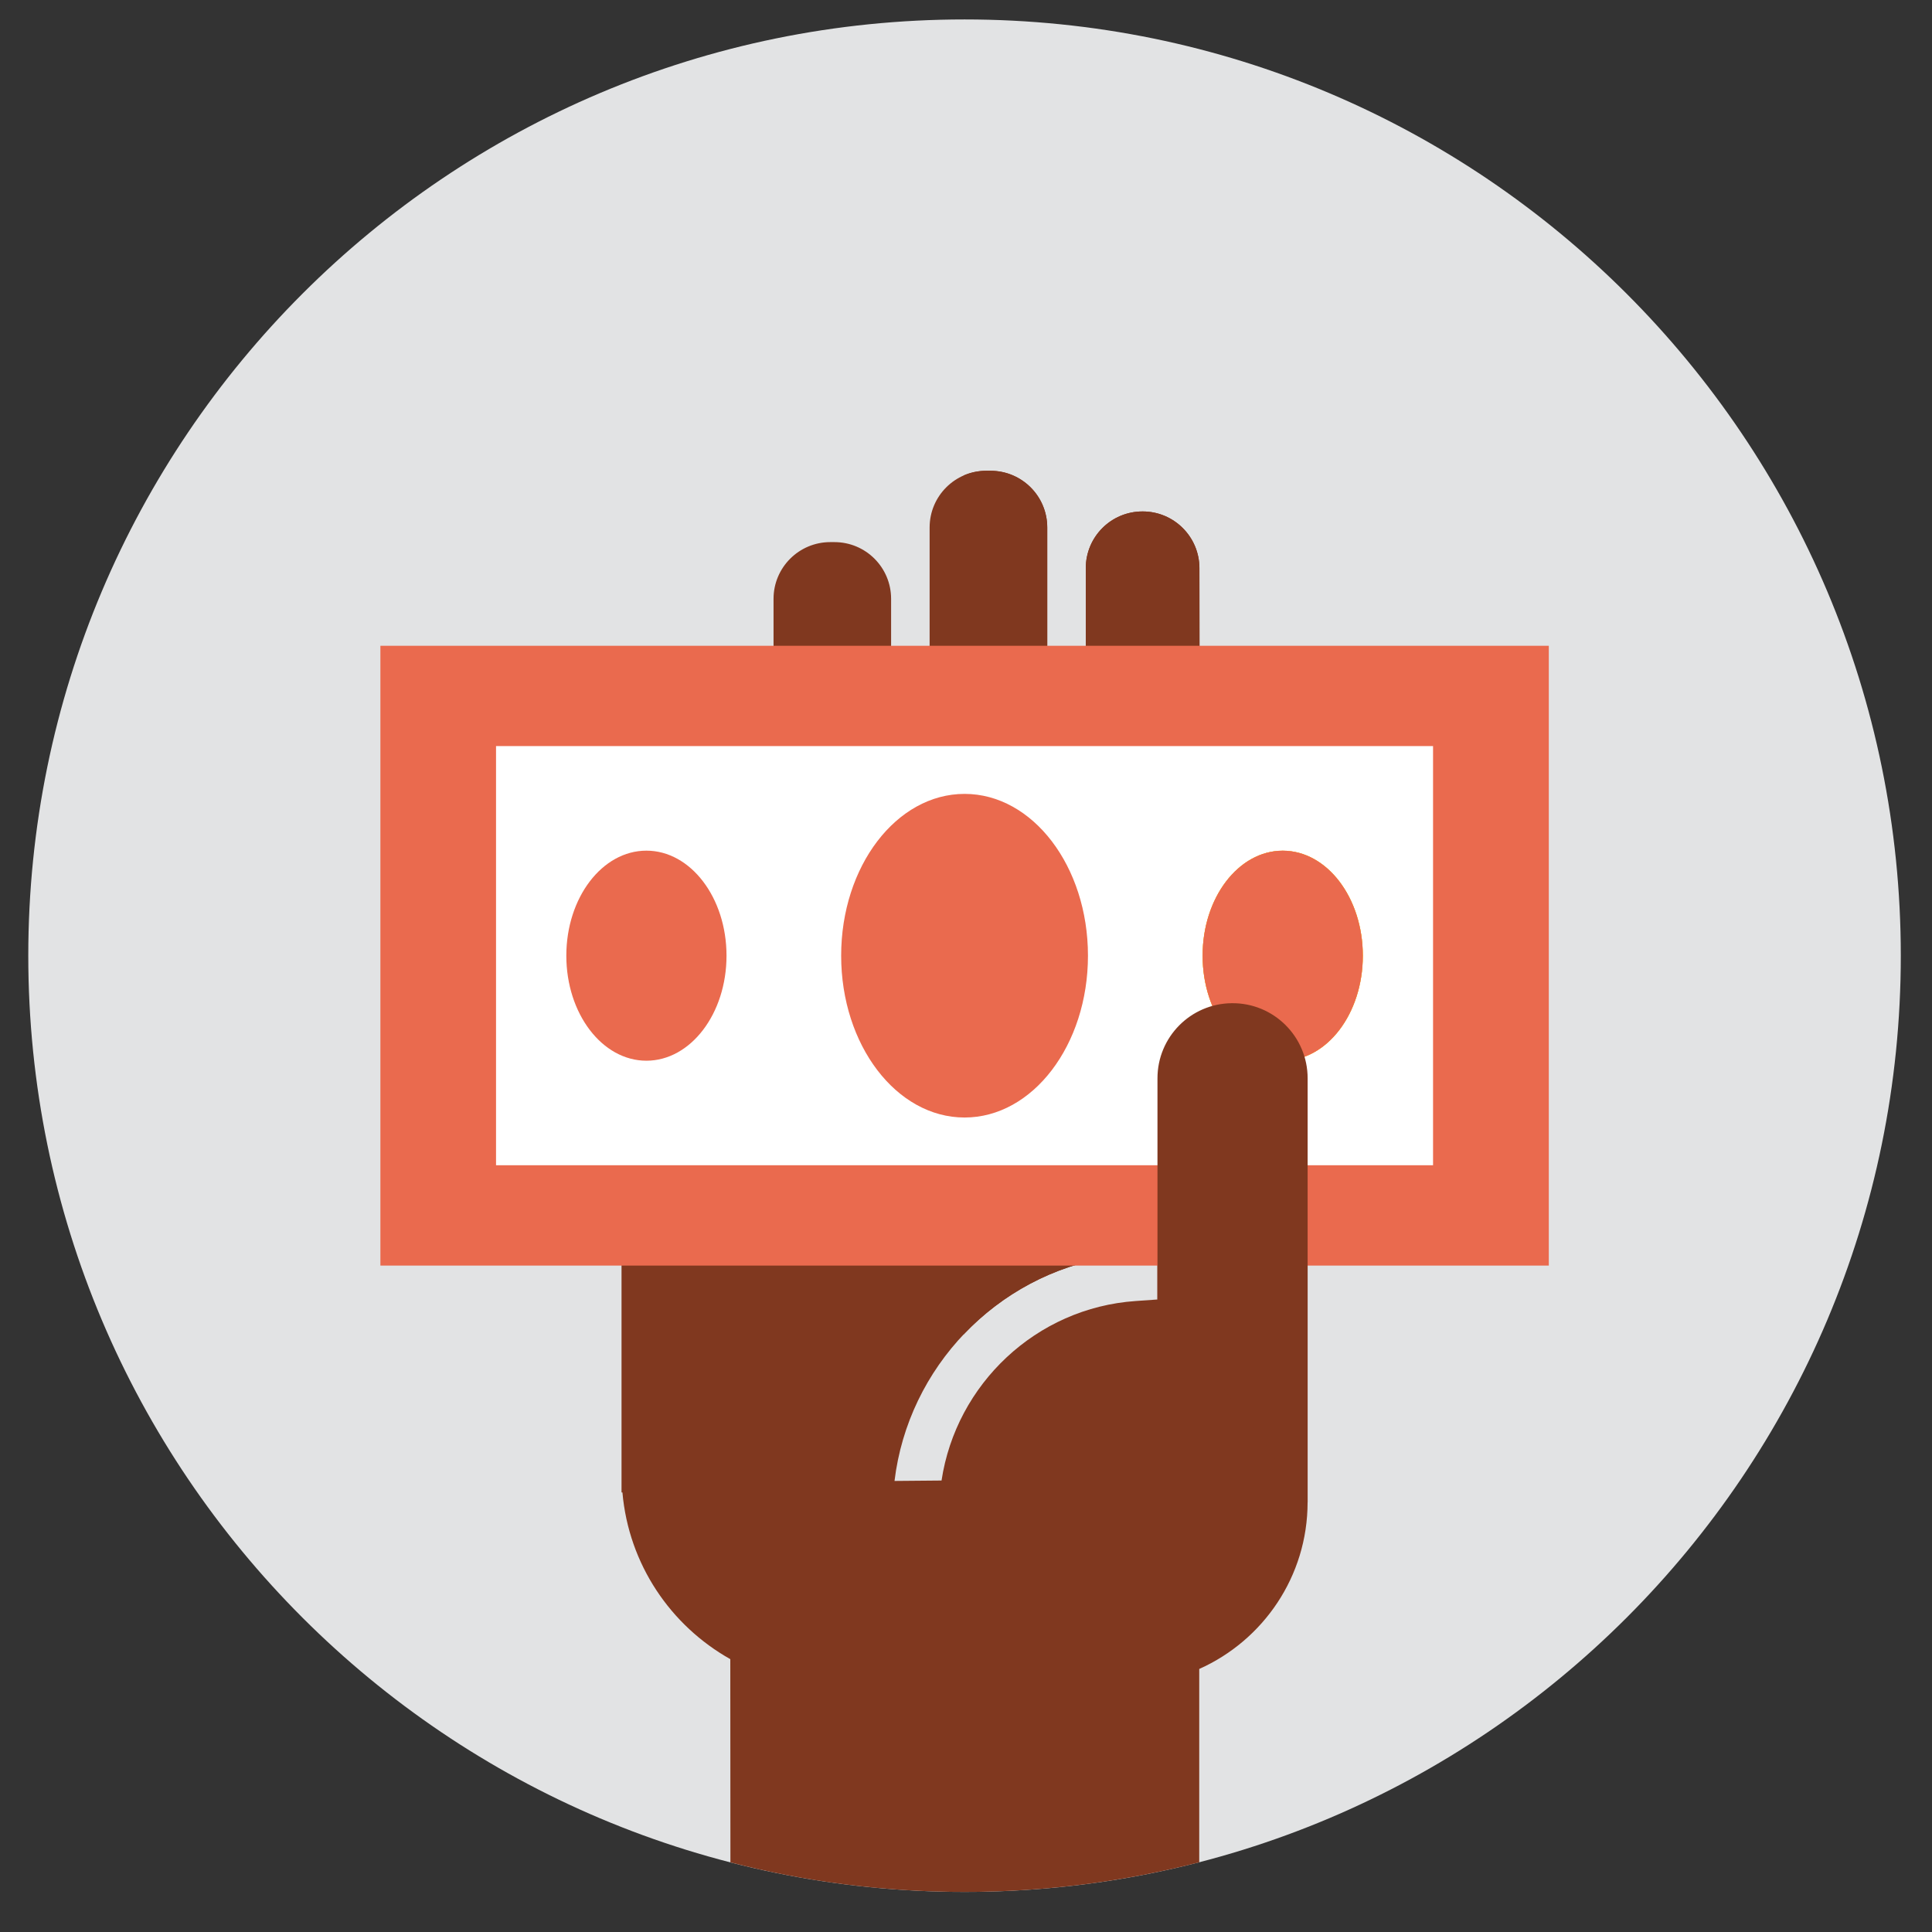
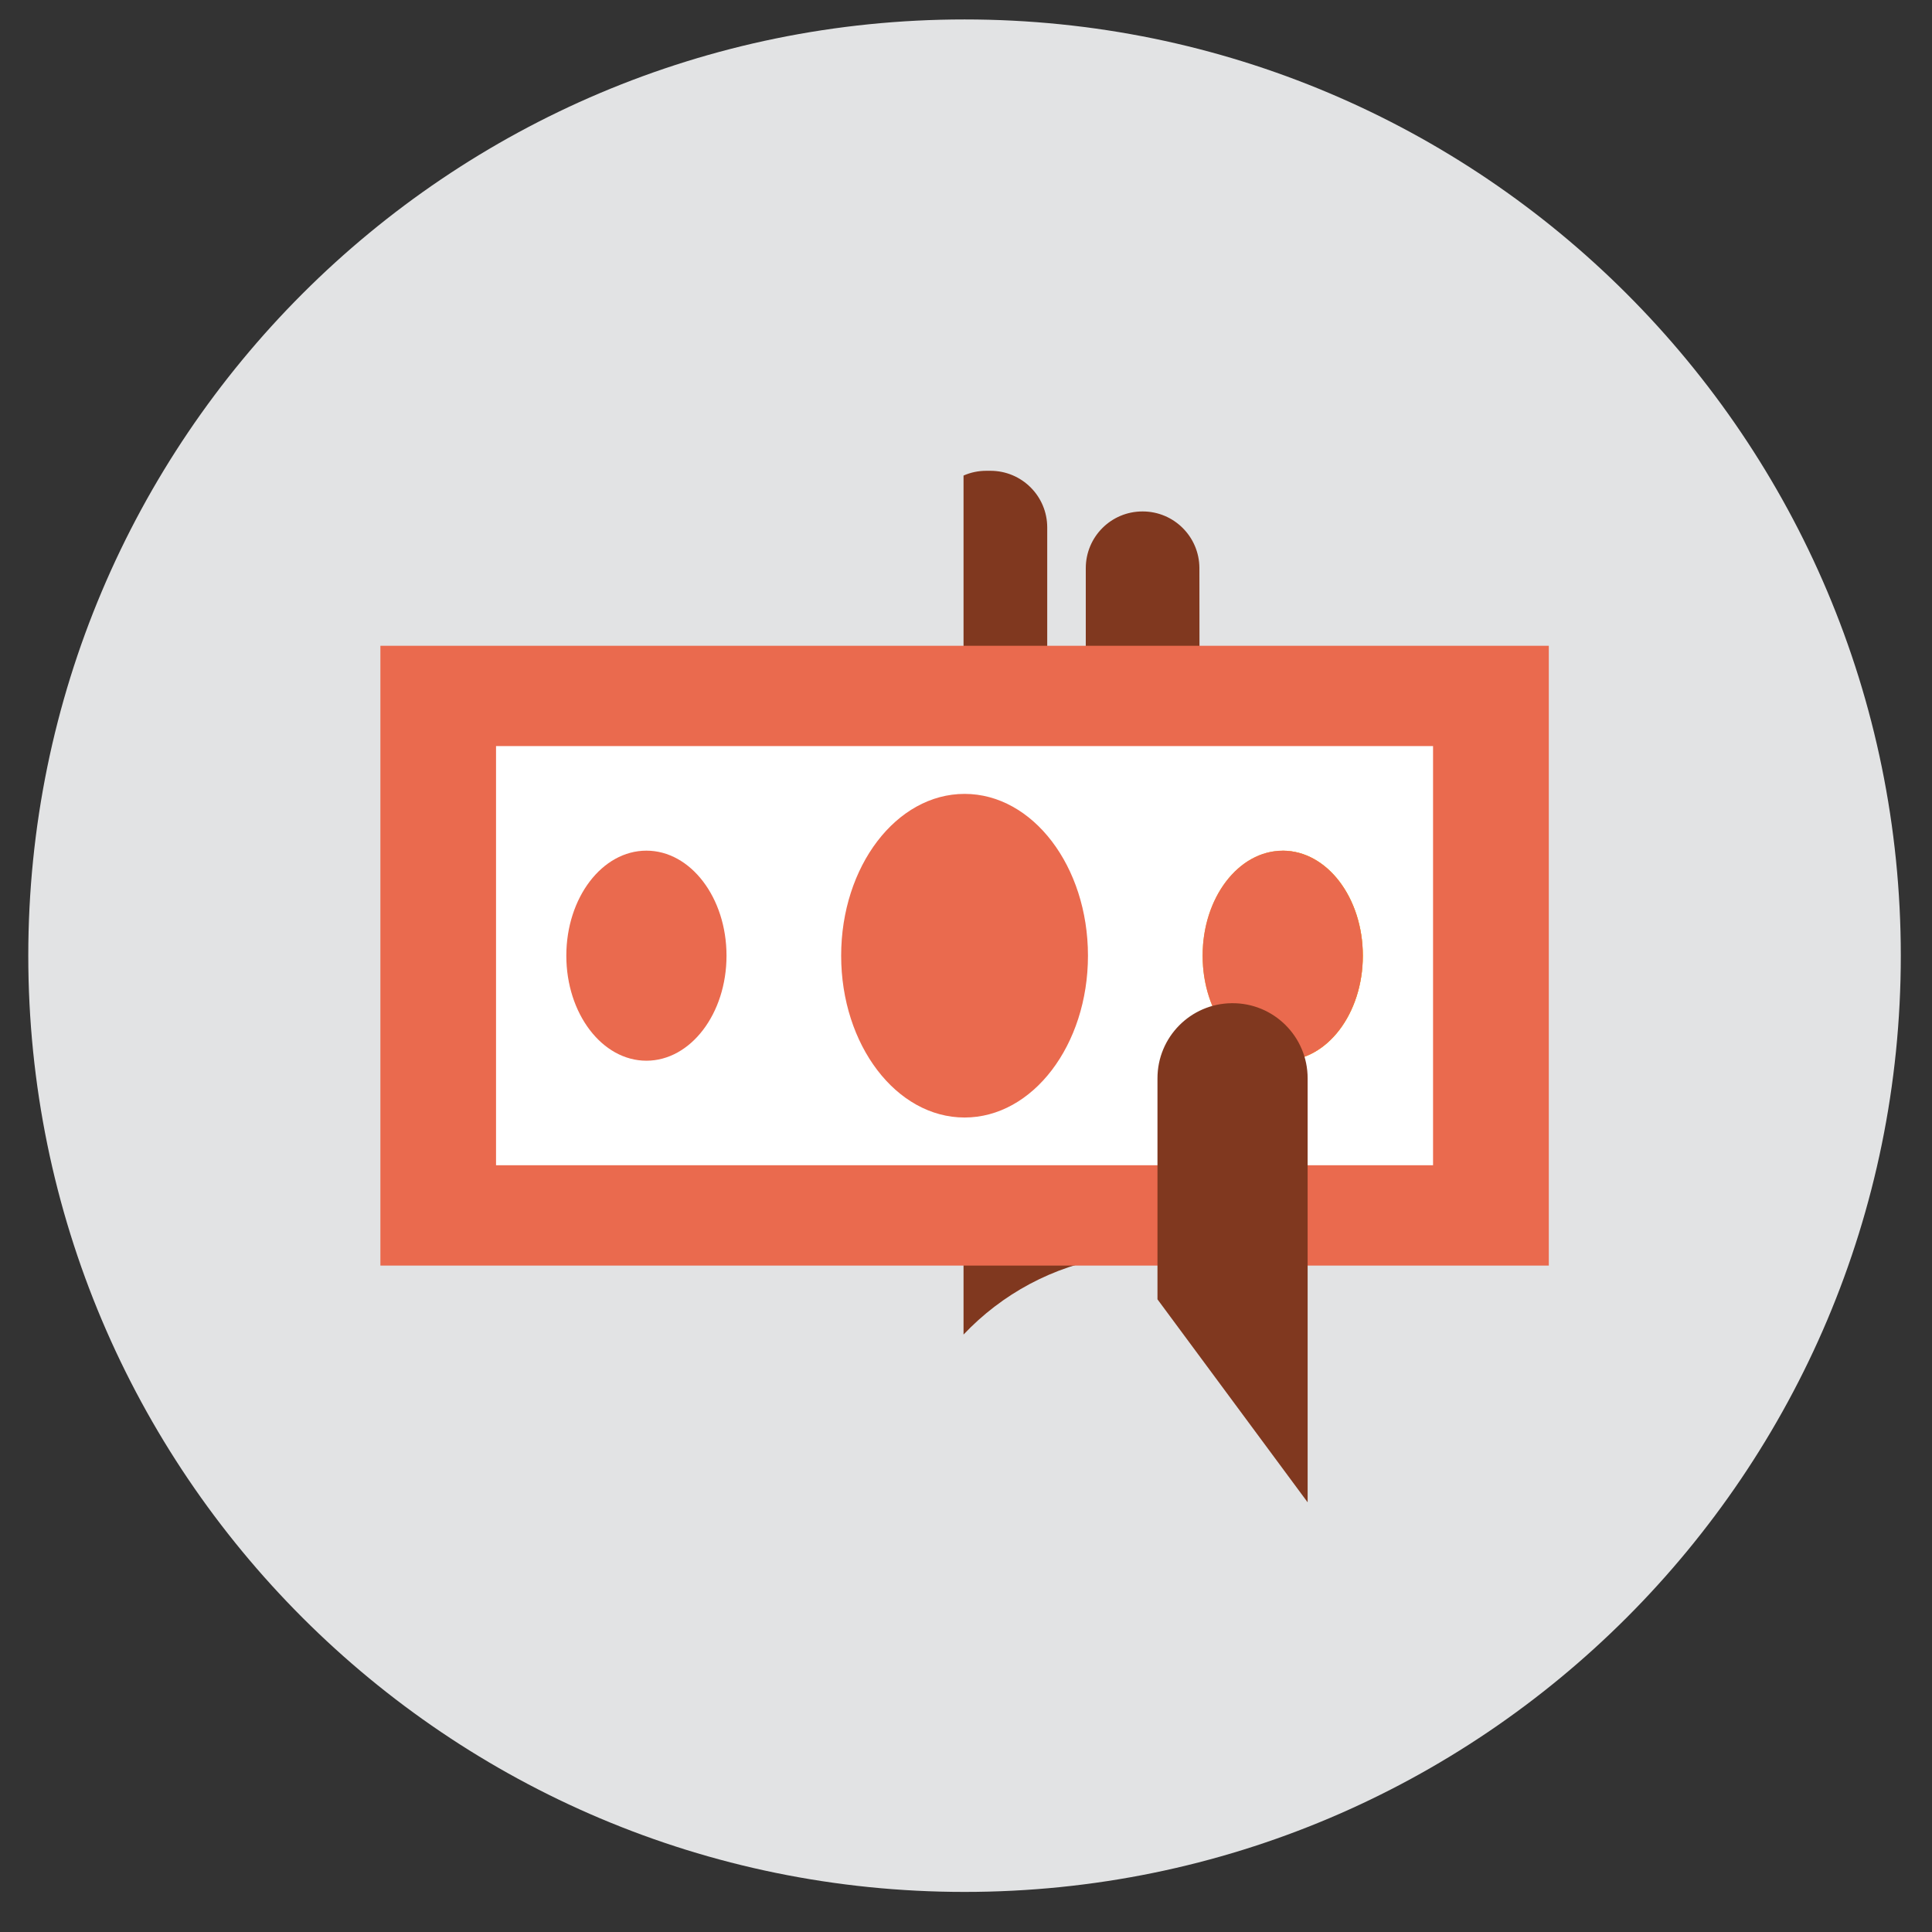
<svg xmlns="http://www.w3.org/2000/svg" width="47px" height="47px" viewBox="0 0 47 47" version="1.1">
  <rect x="0" y="0" width="47" height="47" fill="#333333" stroke="none" />
  <title>Group 3</title>
  <g id="Page-3" stroke="none" stroke-width="1" fill="none" fill-rule="evenodd">
    <g id="BCA_PYEI---Website-wireframe-v2-(1)" transform="translate(-515, -2948)">
      <g id="Group-3" transform="translate(515.688, 2948.473)">
        <g id="Group-22348">
          <path d="M45.553,22.776 C45.553,35.355 35.356,45.552 22.777,45.552 C10.198,45.552 0,35.355 0,22.776 C0,10.197 10.198,0 22.777,0 C35.356,0 45.553,10.197 45.553,22.776" id="Fill-22342" fill="#E2E3E4" />
-           <path d="M29.274,23.931 C28.275,23.943 27.468,24.756 27.468,25.758 L27.468,31.136 L27.466,31.14 L26.941,31.177 C24.517,31.344 22.571,33.201 22.217,35.544 L21.073,35.554 C21.407,32.786 23.563,30.535 26.331,30.104 L26.334,30.099 L26.334,25.693 L26.338,25.562 C26.396,24.458 27.379,23.112 28.486,23.105 C28.505,23.105 28.495,15.67 28.491,13.344 C28.488,12.584 27.871,11.969 27.111,11.969 L27.106,11.969 C26.342,11.969 25.726,12.586 25.726,13.348 L25.726,23.698 L24.789,23.698 L24.789,12.359 C24.789,11.596 24.171,10.979 23.407,10.979 L23.307,10.979 C22.545,10.979 21.927,11.596 21.927,12.359 L21.927,24.49 L20.99,24.49 L20.99,14.095 C20.99,13.332 20.374,12.715 19.61,12.715 L19.51,12.715 C18.749,12.715 18.13,13.332 18.13,14.095 L18.13,25.483 L17.192,25.483 L17.192,17.336 C17.192,16.574 16.575,15.956 15.812,15.956 C15.049,15.956 14.432,16.574 14.432,17.336 L14.432,35.834 L14.454,35.834 C14.606,37.58 15.626,39.074 17.078,39.889 L17.078,39.894 C17.078,39.894 17.078,41.899 17.081,44.833 C18.901,45.303 20.808,45.552 22.777,45.552 C24.748,45.552 26.662,45.3 28.486,44.831 L28.486,40.132 L28.488,40.127 C30.04,39.434 31.122,37.877 31.122,36.074 L31.122,25.758 C31.122,24.742 30.292,23.918 29.274,23.931" id="Fill-22344" fill="#80381F" />
          <path d="M26.33,30.105 L26.333,30.1 L26.333,25.694 L26.338,25.563 C26.395,24.459 27.379,23.113 28.485,23.106 C28.505,23.106 28.494,15.671 28.49,13.345 C28.487,12.584 27.87,11.969 27.11,11.969 L27.105,11.969 C26.342,11.969 25.726,12.587 25.726,13.349 L25.726,23.699 L24.788,23.699 L24.788,12.359 C24.788,11.597 24.171,10.98 23.406,10.98 L23.309,10.98 C23.107,10.98 22.922,11.021 22.752,11.096 L22.752,31.993 C23.682,31.01 24.929,30.323 26.33,30.105" id="Fill-22346" fill="#80381F" />
        </g>
        <polygon id="Fill-22349" fill="#EA6A4E" points="8.566 30.315 36.99 30.315 36.99 15.237 8.566 15.237" />
        <polygon id="Fill-22350" fill="#FFFFFF" points="11.379 27.874 34.174 27.874 34.174 17.677 11.379 17.677" />
        <g id="Group-22363" transform="translate(13.089, 18.84)">
          <path d="M12.69,3.936 C12.69,1.762 11.346,0 9.688,0 C8.03,0 6.686,1.762 6.686,3.936 C6.686,6.11 8.03,7.873 9.688,7.873 C11.346,7.873 12.69,6.11 12.69,3.936" id="Fill-22351" fill="#EA6A4E" />
          <path d="M3.897,3.936 C3.897,2.525 3.024,1.381 1.948,1.381 C0.872,1.381 0,2.525 0,3.936 C0,5.347 0.872,6.491 1.948,6.491 C3.024,6.491 3.897,5.347 3.897,3.936" id="Fill-22353" fill="#EA6A4E" />
          <path d="M19.377,3.936 C19.377,2.525 18.505,1.382 17.428,1.382 C16.352,1.382 15.479,2.525 15.479,3.936 C15.479,5.348 16.352,6.49 17.428,6.49 C18.505,6.49 19.377,5.348 19.377,3.936" id="Fill-22355" fill="#FCB526" />
-           <path d="M19.377,3.936 C19.377,2.525 18.505,1.382 17.428,1.382 C16.352,1.382 15.479,2.525 15.479,3.936 C15.479,5.348 16.352,6.49 17.428,6.49 C18.505,6.49 19.377,5.348 19.377,3.936" id="Fill-22357" fill="#FCB526" />
+           <path d="M19.377,3.936 C19.377,2.525 18.505,1.382 17.428,1.382 C15.479,5.348 16.352,6.49 17.428,6.49 C18.505,6.49 19.377,5.348 19.377,3.936" id="Fill-22357" fill="#FCB526" />
          <path d="M17.428,1.382 C16.352,1.382 15.479,2.525 15.479,3.936 C15.479,5.347 16.352,6.49 17.428,6.49 C18.504,6.49 19.376,5.347 19.376,3.936 C19.376,2.525 18.504,1.382 17.428,1.382" id="Fill-22359" fill="#EA6A4E" />
          <path d="M18.034,17.234 L18.034,6.919 C18.034,5.901 17.204,5.08 16.186,5.092 C15.185,5.103 14.381,5.917 14.381,6.919 L14.381,12.296 L18.034,17.234 Z" id="Fill-22361" fill="#80381F" />
        </g>
      </g>
    </g>
  </g>
</svg>